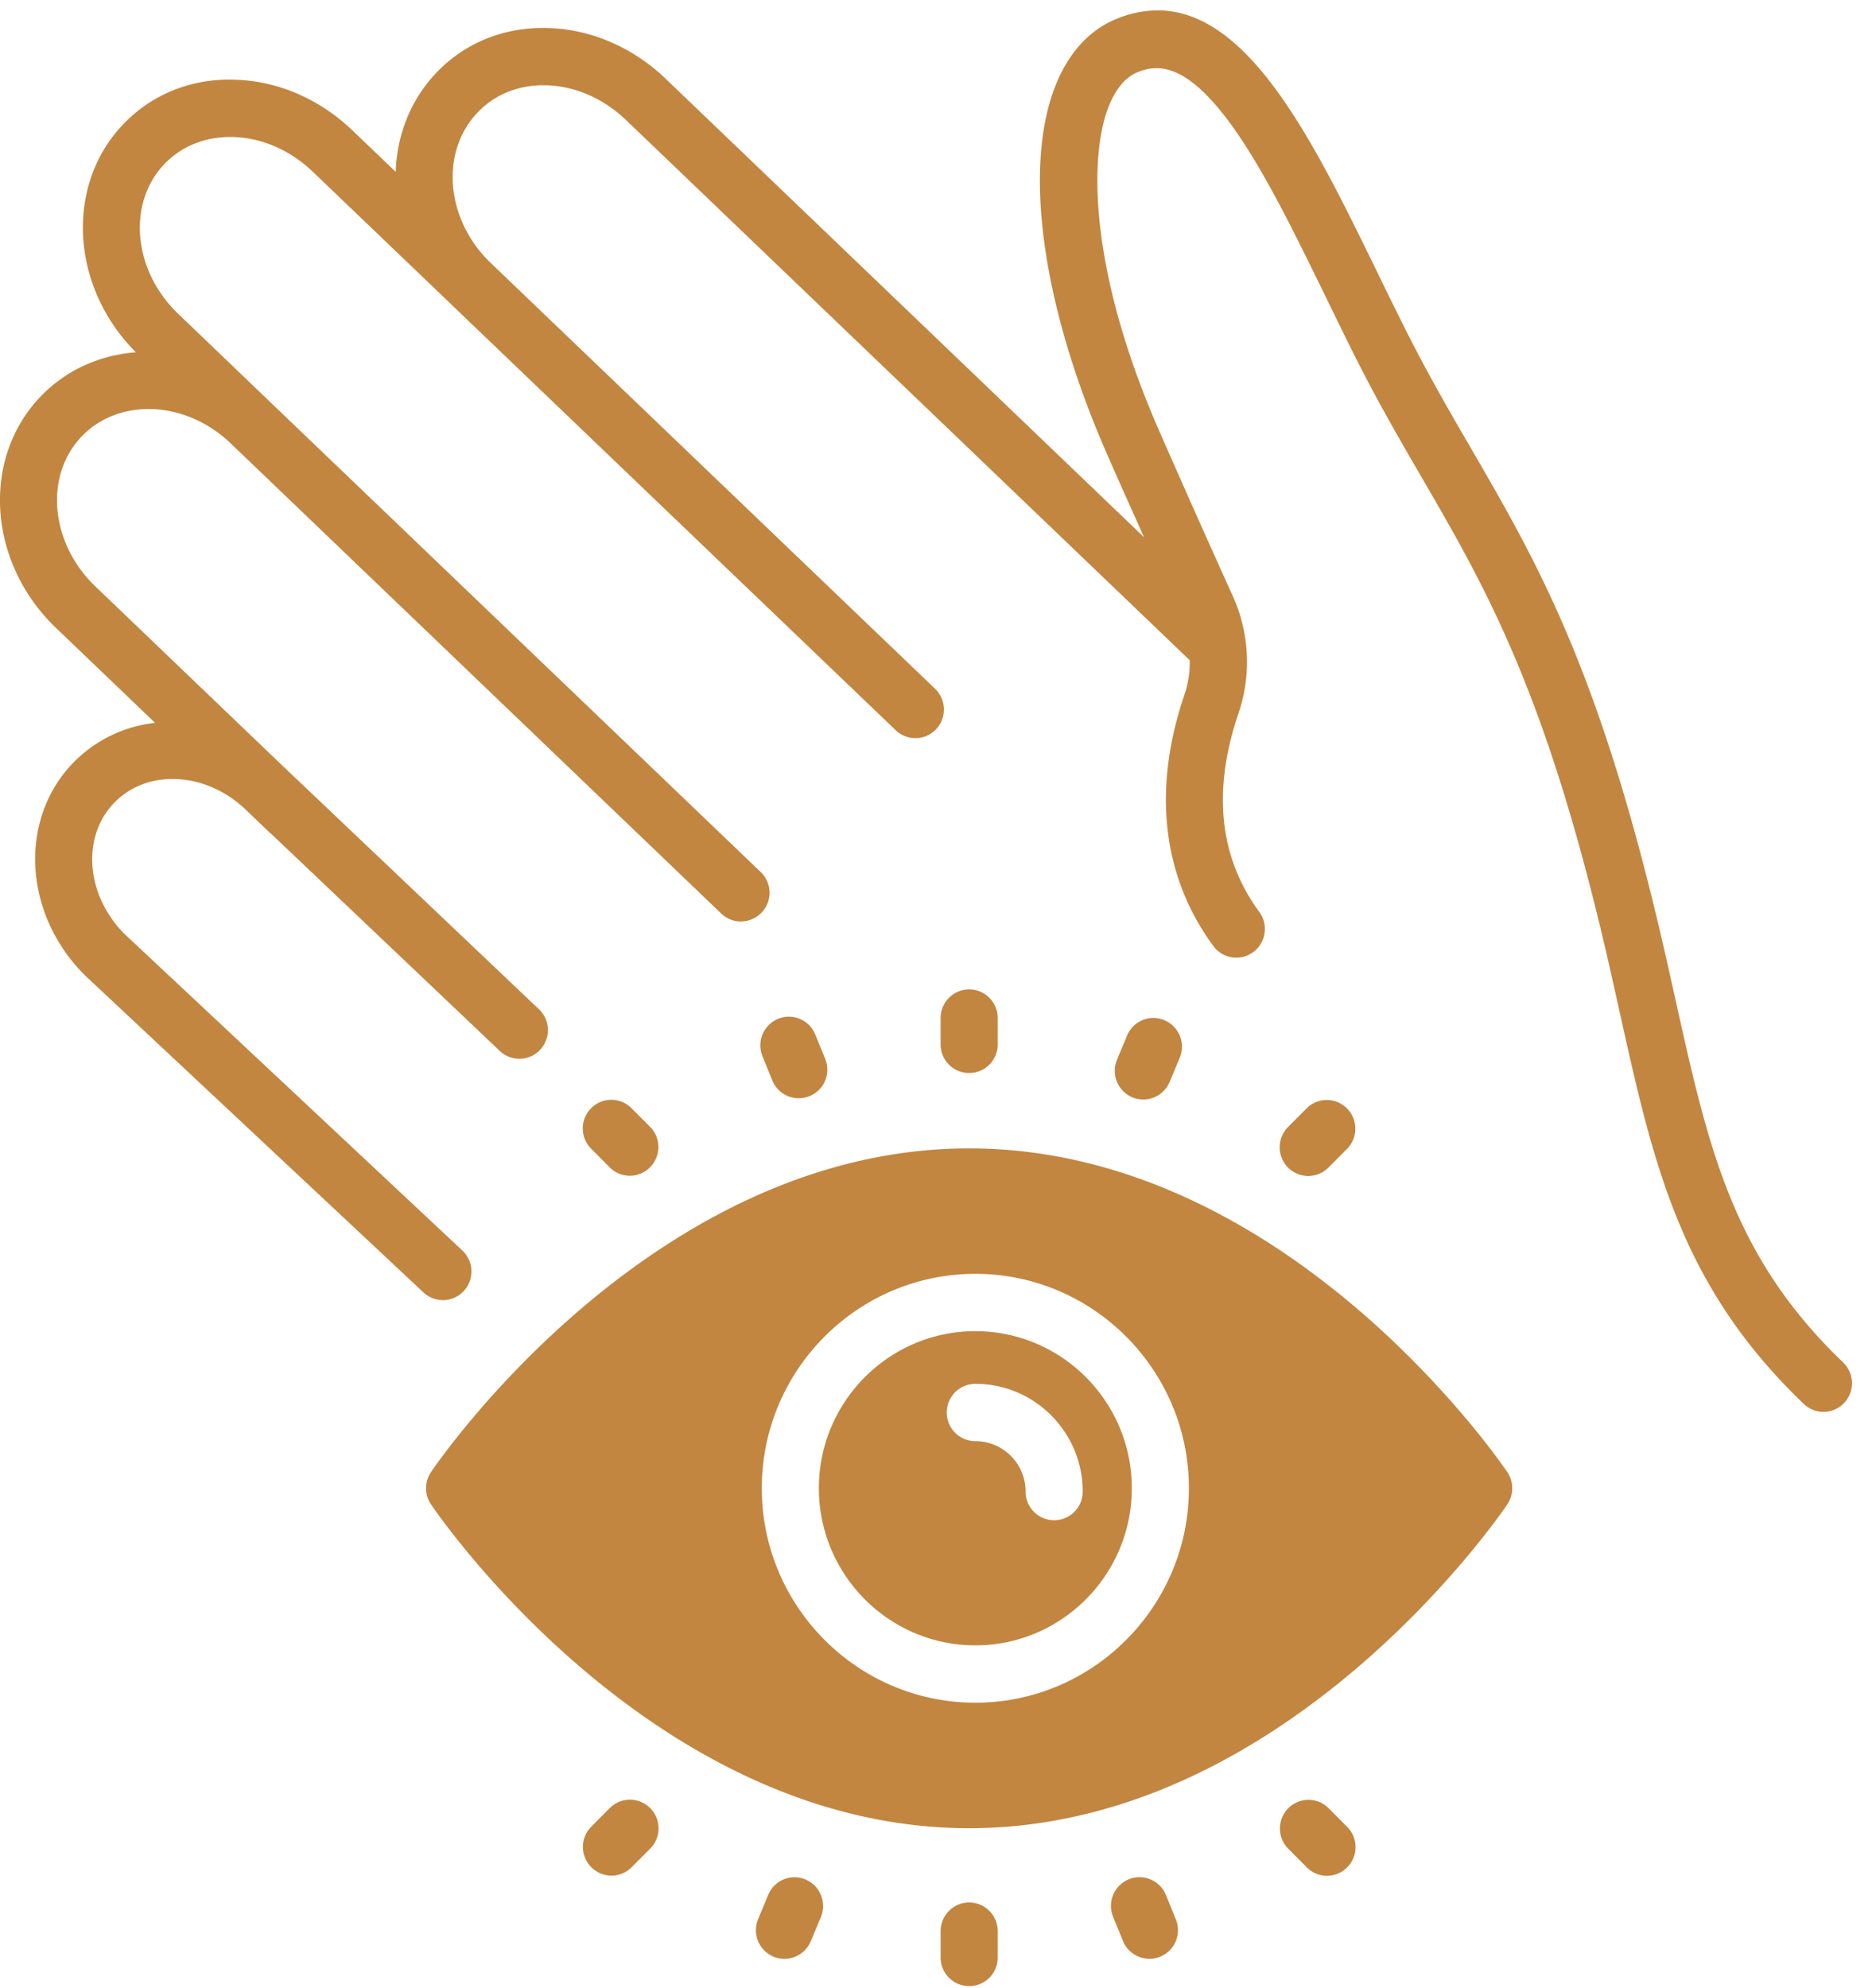
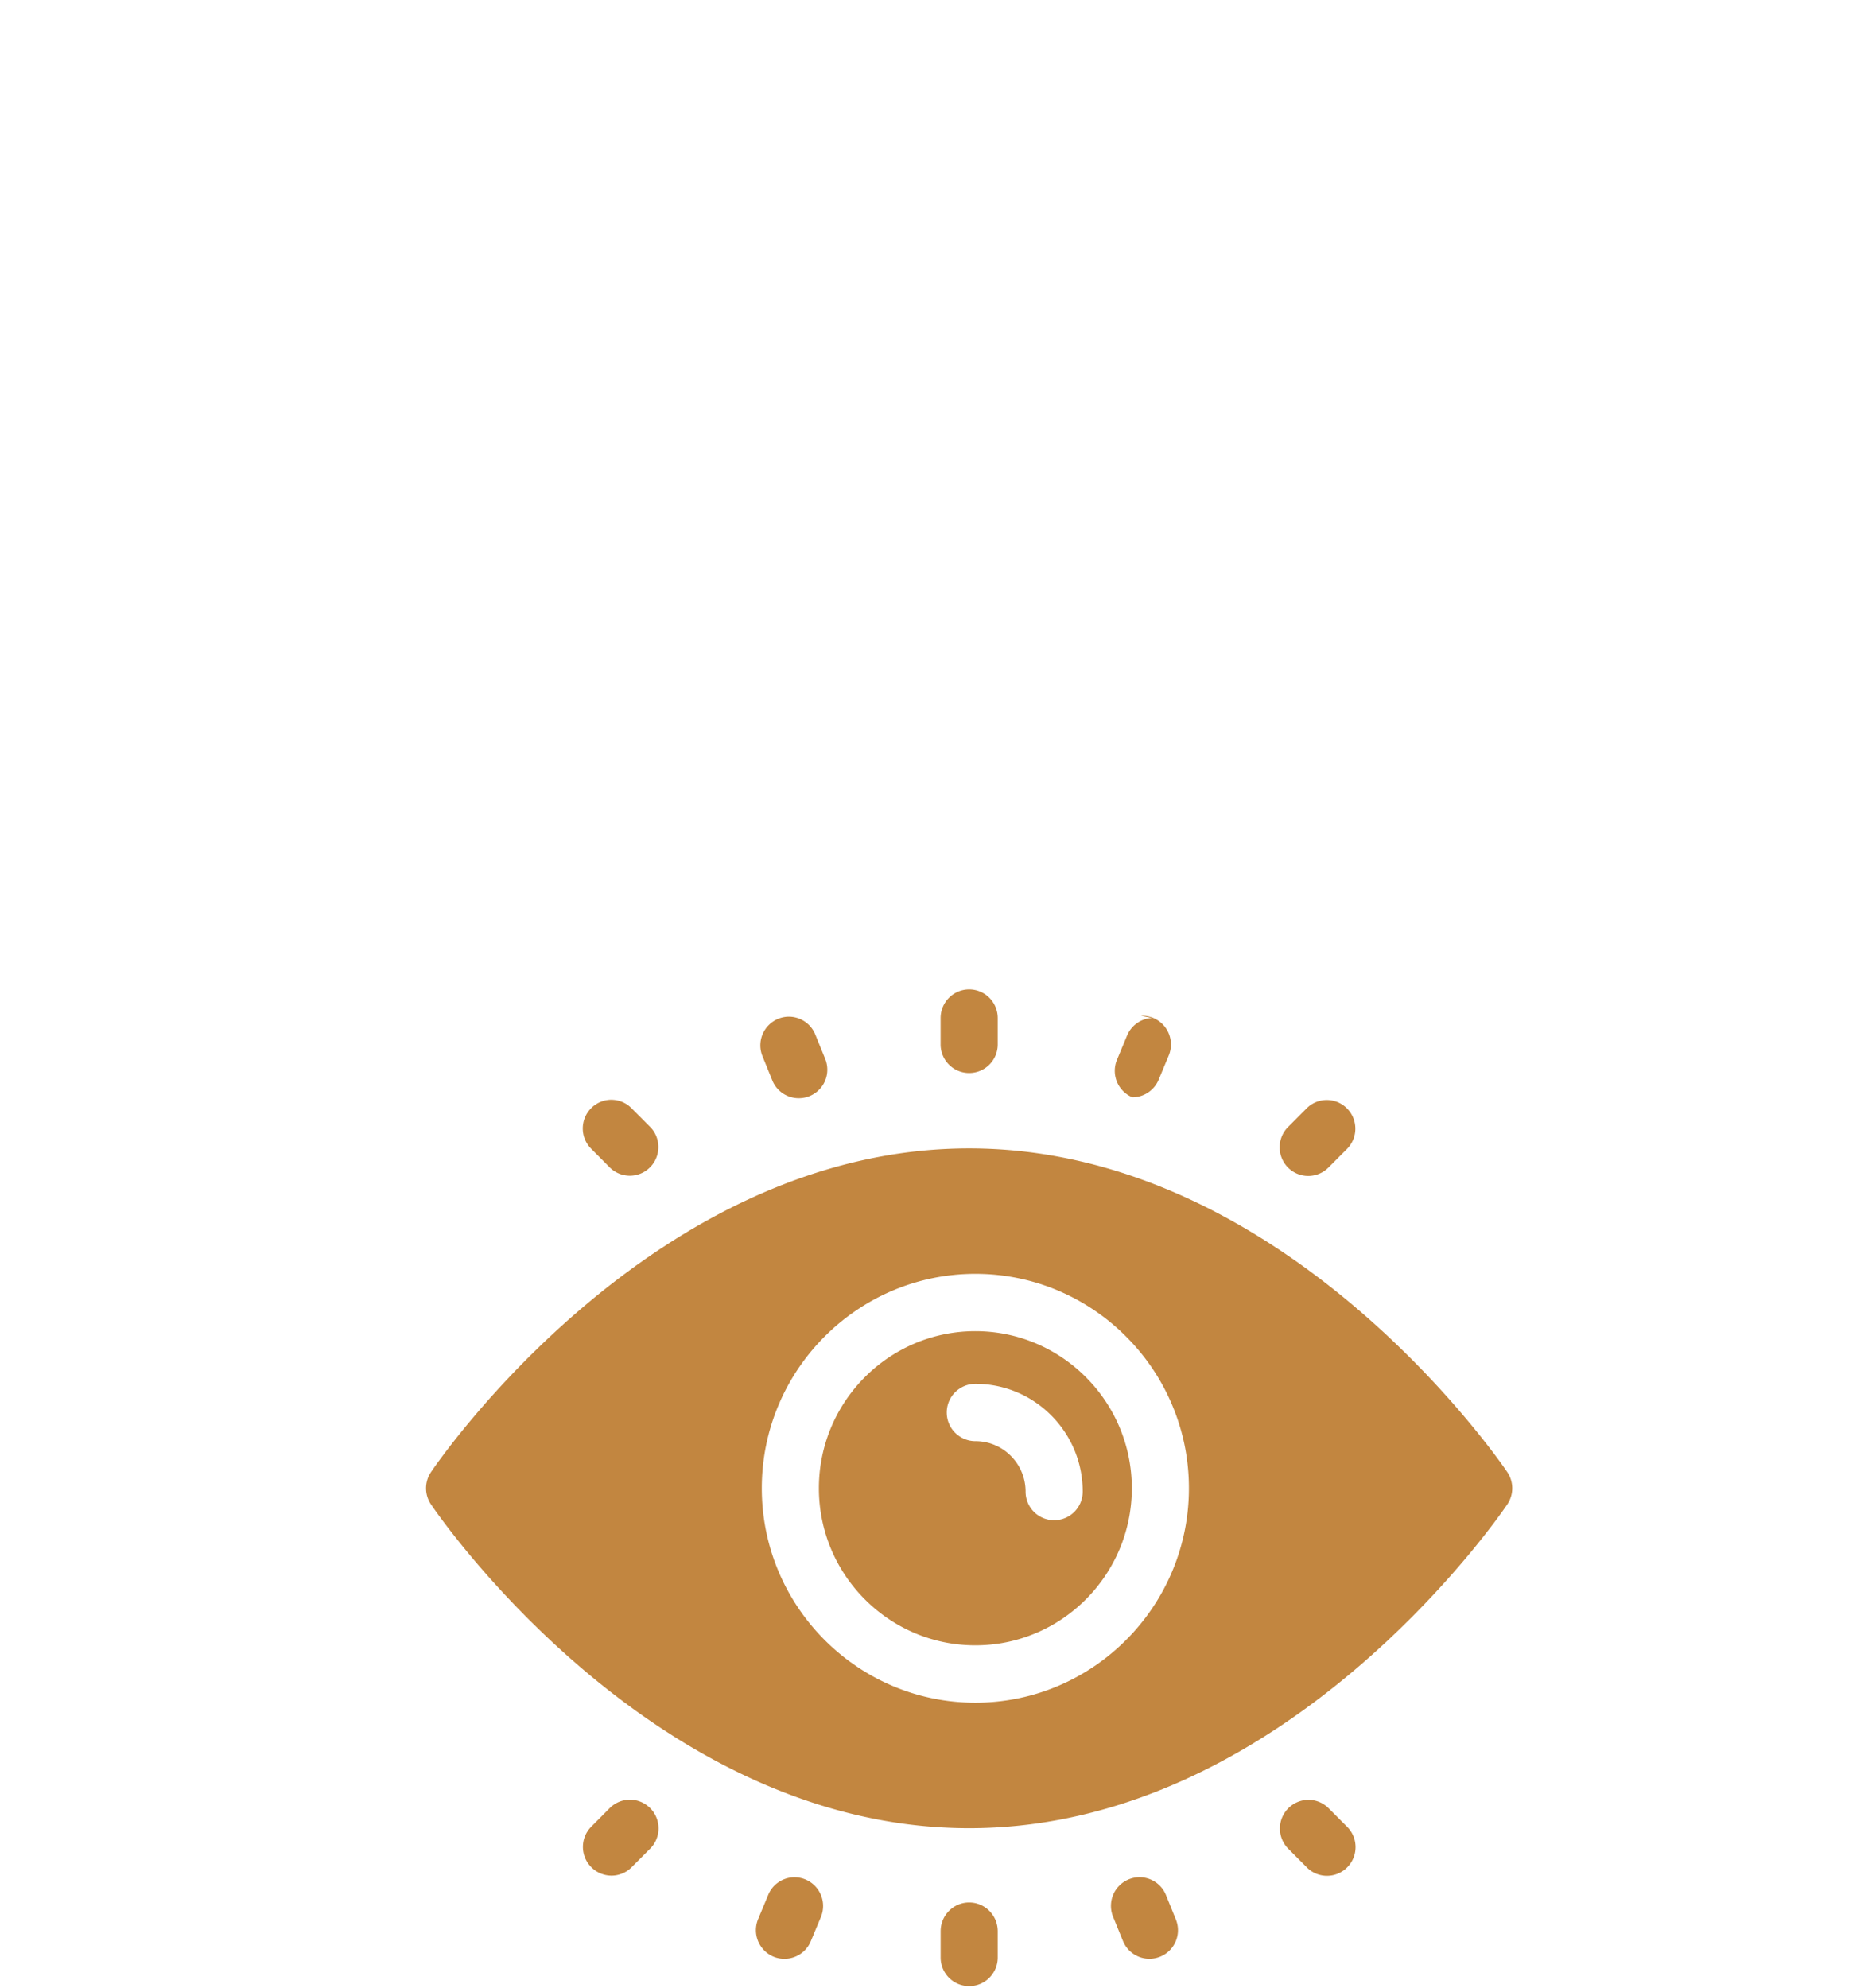
<svg xmlns="http://www.w3.org/2000/svg" width="67" height="71" fill="#C28640">
-   <path d="M41.324.371a3.9 3.9 0 0 0-1.476.315c-.942.39-1.681 1.198-2.139 2.34-1.179 2.935-.505 7.847 1.805 13.138.477 1.095.88 1.98 1.343 3.02L23.777 2.816c-1.156-1.11-2.63-1.756-4.148-1.814-1.572-.061-3.007.505-4.045 1.596-.931.978-1.41 2.238-1.451 3.54l-1.541-1.476c-1.157-1.111-2.632-1.757-4.15-1.814-1.573-.067-3.007.505-4.046 1.595-2.085 2.188-1.87 5.808.456 8.137-1.322.104-2.519.653-3.415 1.594-2.115 2.218-1.868 5.914.551 8.238l3.551 3.402a4.793 4.793 0 0 0-2.951 1.454C.63 29.32.857 32.738 3.1 34.893l12.023 11.26c.197.184.447.275.695.275l.002.002a1.025 1.025 0 0 0 .695-1.771L4.503 33.405c-1.422-1.366-1.619-3.483-.44-4.72.557-.585 1.344-.897 2.213-.864.9.03 1.779.412 2.483 1.076l.025.024.842.808c.018.018.04.031.059.047l8.164 7.754c.407.387 1.054.37 1.441-.04a1.027 1.027 0 0 0-.041-1.448l-9.062-8.605-.006-.004-6.782-6.498c-1.605-1.543-1.824-3.94-.488-5.344.634-.665 1.528-1.01 2.512-.983 1.029.034 2.033.472 2.826 1.235l.549.527.008.006 16.953 16.248c.198.19.453.283.705.283v-.002a1.024 1.024 0 0 0 .705-1.763L10.205 14.889 6.357 11.2C4.752 9.658 4.533 7.263 5.87 5.86c.63-.66 1.517-1.002 2.494-.966 1.02.039 2.02.48 2.817 1.248l4.91 4.703.017.02.01.007 15.87 15.203c.198.19.45.283.702.283v.002c.27 0 .539-.106.739-.316a1.026 1.026 0 0 0-.033-1.447L17.49 9.356c-1.578-1.545-1.775-3.933-.431-5.342.63-.661 1.515-1.006 2.494-.967 1.02.039 2.019.483 2.816 1.25l20.121 19.28c.008.413-.05.826-.185 1.222-1.155 3.39-.8 6.496 1.029 8.984.334.456.973.55 1.426.215.454-.335.548-.977.215-1.432-1.435-1.952-1.682-4.341-.74-7.105a5.696 5.696 0 0 0-.217-4.197 542.907 542.907 0 0 1-2.637-5.92C38.91 9.689 38.879 5.587 39.6 3.793c.25-.627.597-1.036 1.025-1.213.671-.277 1.63-.349 3.115 1.565 1.235 1.59 2.398 3.978 3.63 6.503.325.67.654 1.342.985 2.006.825 1.65 1.634 3.041 2.416 4.389 2.295 3.951 4.464 7.683 6.665 17.273.142.626.278 1.235.41 1.829 1.212 5.46 2.171 9.772 6.574 13.99a1.013 1.013 0 0 0 1.44-.033 1.027 1.027 0 0 0-.034-1.448c-3.954-3.79-4.805-7.636-5.988-12.957-.132-.599-.27-1.212-.414-1.842-2.271-9.896-4.516-13.758-6.89-17.847-.768-1.322-1.56-2.686-2.356-4.278-.33-.657-.656-1.323-.979-1.986C46.945 5.116 44.624.351 41.324.371z" />
-   <path d="M34.613 41.01c-11.26 0-18.902 11.088-19.22 11.56a1.028 1.028 0 0 0 0 1.153c.318.472 7.96 11.564 19.22 11.564 11.26 0 18.9-11.092 19.219-11.564a1.028 1.028 0 0 0 0-1.153c-.319-.47-7.959-11.56-19.219-11.56zm.221 4.48c4.204 0 7.627 3.435 7.627 7.656 0 4.222-3.423 7.659-7.627 7.659s-7.627-3.437-7.627-7.659c0-4.22 3.423-7.656 7.627-7.656zm0 2.047c-3.081 0-5.588 2.516-5.588 5.61 0 3.093 2.507 5.61 5.588 5.61s5.588-2.517 5.588-5.61c0-3.094-2.507-5.61-5.588-5.61zm.002 1.881c2.115 0 3.832 1.726 3.832 3.848a1.02 1.02 0 0 1-1.02 1.023 1.02 1.02 0 0 1-1.02-1.023c0-.994-.802-1.801-1.792-1.801a1.023 1.023 0 0 1 0-2.047zM34.613 35.332c-.563 0-1.02.46-1.02 1.025v.938a1.02 1.02 0 0 0 1.02 1.023 1.02 1.02 0 0 0 1.02-1.023v-.938c0-.565-.456-1.025-1.02-1.025zm-6.476.975a1.025 1.025 0 0 0-.906 1.41l.353.869a1.018 1.018 0 1 0 1.887-.773l-.354-.87a1.02 1.02 0 0 0-.98-.636zm13.006.045c-.38.02-.732.252-.89.627l-.36.865a1.028 1.028 0 0 0 .546 1.342c.128.053.261.078.393.078h.002c.397 0 .776-.237.94-.63l.36-.864a1.026 1.026 0 0 0-.991-1.418zm-19.311 2.921a1.025 1.025 0 0 0-.72 1.748l.661.665a1.016 1.016 0 0 0 1.442 0c.398-.4.398-1.048 0-1.448l-.662-.664c-.2-.2-.46-.3-.721-.3zm25.504.01a1.013 1.013 0 0 0-.672.299l-.662.664a1.028 1.028 0 0 0 0 1.45 1.018 1.018 0 0 0 1.441-.001l.662-.664c.4-.4.4-1.049 0-1.449a1.014 1.014 0 0 0-.77-.299zM22.5 64.268c-.26 0-.523.1-.723.3l-.66.664a1.025 1.025 0 0 0 .72 1.748c.262 0 .523-.101.722-.3l.662-.664a1.025 1.025 0 0 0-.721-1.748zm24.23.005a1.025 1.025 0 0 0-.72 1.748l.662.665a1.015 1.015 0 0 0 1.441 0c.399-.4.399-1.048 0-1.448l-.662-.664c-.2-.2-.46-.3-.72-.3zm-6.072 2.764a1.025 1.025 0 0 0-.906 1.41l.355.87a1.019 1.019 0 1 0 1.887-.774l-.353-.87a1.022 1.022 0 0 0-.983-.636zm-12.334.002a1.02 1.02 0 0 0-.887.627l-.36.865a1.028 1.028 0 0 0 .544 1.342c.128.054.263.078.395.078h.002c.396 0 .776-.236.939-.629l.361-.865a1.026 1.026 0 0 0-.994-1.418zm6.29.9c-.564 0-1.02.46-1.02 1.026v.937a1.02 1.02 0 0 0 1.02 1.024 1.02 1.02 0 0 0 1.019-1.024v-.937c0-.566-.456-1.026-1.02-1.026z" />
+   <path d="M34.613 41.01c-11.26 0-18.902 11.088-19.22 11.56a1.028 1.028 0 0 0 0 1.153c.318.472 7.96 11.564 19.22 11.564 11.26 0 18.9-11.092 19.219-11.564a1.028 1.028 0 0 0 0-1.153c-.319-.47-7.959-11.56-19.219-11.56zm.221 4.48c4.204 0 7.627 3.435 7.627 7.656 0 4.222-3.423 7.659-7.627 7.659s-7.627-3.437-7.627-7.659c0-4.22 3.423-7.656 7.627-7.656zm0 2.047c-3.081 0-5.588 2.516-5.588 5.61 0 3.093 2.507 5.61 5.588 5.61s5.588-2.517 5.588-5.61c0-3.094-2.507-5.61-5.588-5.61zm.002 1.881c2.115 0 3.832 1.726 3.832 3.848a1.02 1.02 0 0 1-1.02 1.023 1.02 1.02 0 0 1-1.02-1.023c0-.994-.802-1.801-1.792-1.801a1.023 1.023 0 0 1 0-2.047zM34.613 35.332c-.563 0-1.02.46-1.02 1.025v.938a1.02 1.02 0 0 0 1.02 1.023 1.02 1.02 0 0 0 1.02-1.023v-.938c0-.565-.456-1.025-1.02-1.025zm-6.476.975a1.025 1.025 0 0 0-.906 1.41l.353.869a1.018 1.018 0 1 0 1.887-.773l-.354-.87a1.02 1.02 0 0 0-.98-.636zm13.006.045c-.38.02-.732.252-.89.627l-.36.865a1.028 1.028 0 0 0 .546 1.342h.002c.397 0 .776-.237.94-.63l.36-.864a1.026 1.026 0 0 0-.991-1.418zm-19.311 2.921a1.025 1.025 0 0 0-.72 1.748l.661.665a1.016 1.016 0 0 0 1.442 0c.398-.4.398-1.048 0-1.448l-.662-.664c-.2-.2-.46-.3-.721-.3zm25.504.01a1.013 1.013 0 0 0-.672.299l-.662.664a1.028 1.028 0 0 0 0 1.45 1.018 1.018 0 0 0 1.441-.001l.662-.664c.4-.4.4-1.049 0-1.449a1.014 1.014 0 0 0-.77-.299zM22.5 64.268c-.26 0-.523.1-.723.3l-.66.664a1.025 1.025 0 0 0 .72 1.748c.262 0 .523-.101.722-.3l.662-.664a1.025 1.025 0 0 0-.721-1.748zm24.23.005a1.025 1.025 0 0 0-.72 1.748l.662.665a1.015 1.015 0 0 0 1.441 0c.399-.4.399-1.048 0-1.448l-.662-.664c-.2-.2-.46-.3-.72-.3zm-6.072 2.764a1.025 1.025 0 0 0-.906 1.41l.355.87a1.019 1.019 0 1 0 1.887-.774l-.353-.87a1.022 1.022 0 0 0-.983-.636zm-12.334.002a1.02 1.02 0 0 0-.887.627l-.36.865a1.028 1.028 0 0 0 .544 1.342c.128.054.263.078.395.078h.002c.396 0 .776-.236.939-.629l.361-.865a1.026 1.026 0 0 0-.994-1.418zm6.29.9c-.564 0-1.02.46-1.02 1.026v.937a1.02 1.02 0 0 0 1.02 1.024 1.02 1.02 0 0 0 1.019-1.024v-.937c0-.566-.456-1.026-1.02-1.026z" />
</svg>